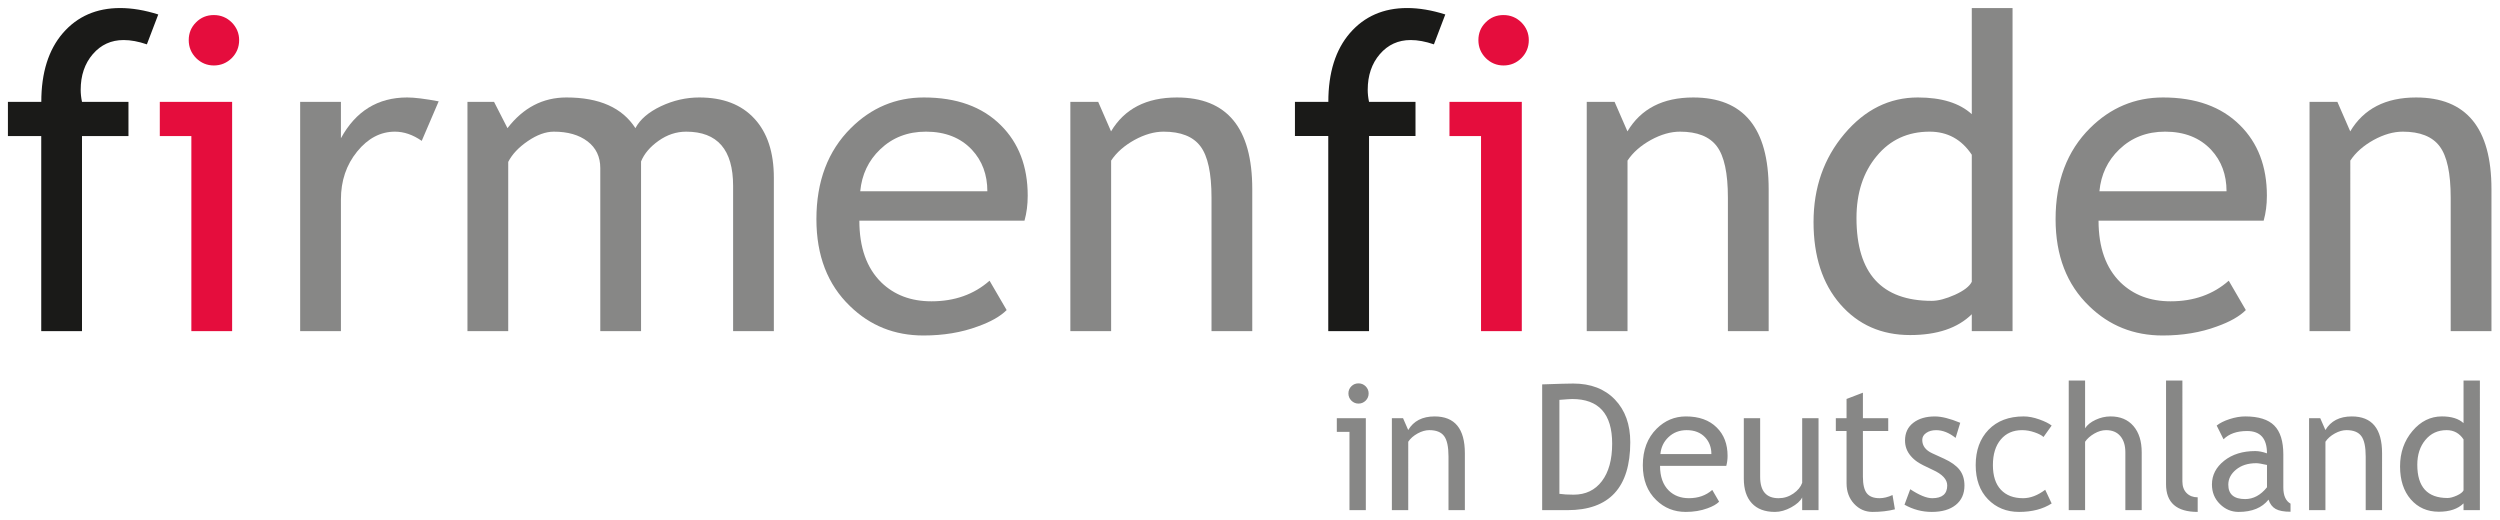
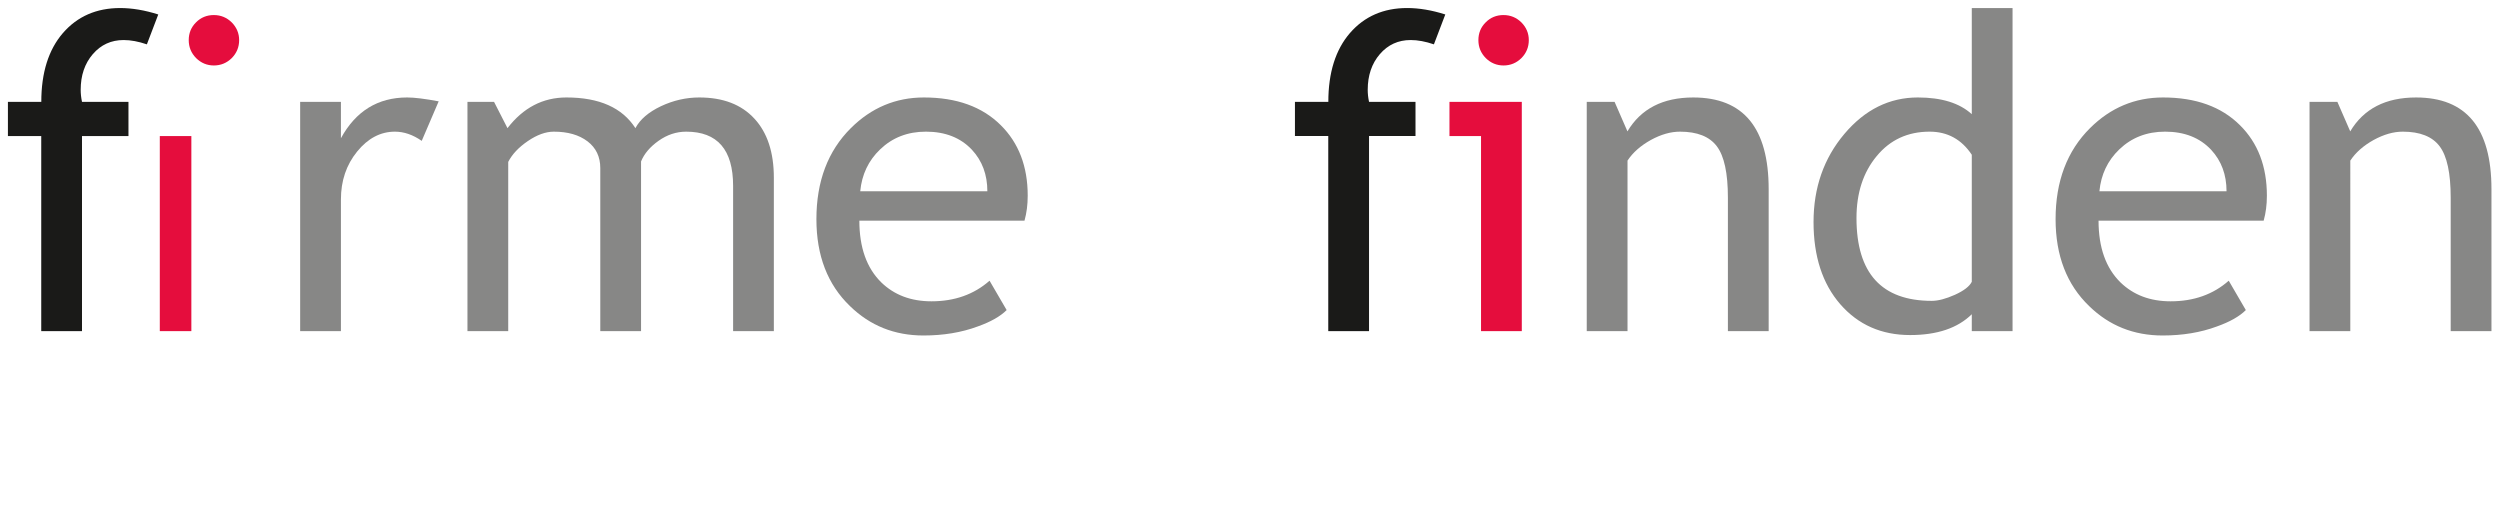
<svg xmlns="http://www.w3.org/2000/svg" xmlns:ns1="http://sodipodi.sourceforge.net/DTD/sodipodi-0.dtd" xmlns:ns2="http://www.inkscape.org/namespaces/inkscape" version="1.1" id="svg9" xml:space="preserve" width="420.956" height="87.531" viewBox="0 0 420.956 87.531" ns1:docname="2021_06_11 Logo firmenfinden vector.svg" ns2:version="1.1 (c68e22c387, 2021-05-23)">
  <defs id="defs13">
    <clipPath clipPathUnits="userSpaceOnUse" id="clipPath23">
      <path d="M 0,0 H 314 V 64 H 0 Z" clip-rule="evenodd" id="path21" />
    </clipPath>
  </defs>
  <ns1:namedview id="namedview11" pagecolor="#ffffff" bordercolor="#666666" borderopacity="1.0" ns2:pageshadow="2" ns2:pageopacity="0.0" ns2:pagecheckerboard="0" showgrid="false" ns2:zoom="4.0550583" ns2:cx="210.47786" ns2:cy="43.77249" ns2:window-width="1920" ns2:window-height="1017" ns2:window-x="-8" ns2:window-y="-8" ns2:window-maximized="1" ns2:current-layer="g15" />
  <g id="g15" ns2:groupmode="layer" ns2:label="2021_06_11 Logo firmenfinden vector" transform="matrix(1.333,0,0,-1.333,1.333,86.197)">
    <g id="g17">
      <g id="g19" clip-path="url(#clipPath23)">
        <path d="m 308.567,22.838 v 16.861 c 0,3.082 -0.461,5.242 -1.393,6.479 -0.923,1.236 -2.483,1.855 -4.661,1.855 -1.172,0 -2.4,-0.351 -3.683,-1.052 -1.274,-0.711 -2.261,-1.569 -2.944,-2.603 V 22.838 h -5.149 v 28.96 h 3.516 l 1.624,-3.729 c 1.698,2.852 4.467,4.282 8.316,4.282 6.349,0 9.524,-3.858 9.524,-11.582 v -17.932 z" style="fill:#878786;fill-opacity:1;fill-rule:nonzero;stroke:none" id="path25" />
        <path d="m 272.482,48.033 c -2.298,0 -4.217,-0.748 -5.768,-2.233 -1.486,-1.421 -2.317,-3.184 -2.52,-5.297 h 16.058 c 0,2.095 -0.646,3.839 -1.947,5.242 -1.431,1.523 -3.369,2.289 -5.824,2.289 z m 12.459,-11.241 h -20.857 c 0,-3.387 0.923,-5.99 2.778,-7.808 1.643,-1.587 3.747,-2.381 6.322,-2.381 2.935,0 5.38,0.868 7.346,2.603 l 2.159,-3.71 c -0.793,-0.794 -2.012,-1.486 -3.645,-2.067 -2.058,-0.766 -4.347,-1.144 -6.866,-1.144 -3.645,0 -6.737,1.236 -9.275,3.71 -2.833,2.722 -4.245,6.386 -4.245,10.982 0,4.781 1.449,8.62 4.356,11.508 2.593,2.575 5.667,3.867 9.22,3.867 4.125,0 7.365,-1.163 9.709,-3.498 2.27,-2.243 3.406,-5.214 3.406,-8.915 0,-1.144 -0.139,-2.187 -0.406,-3.147 z m -36.869,8.324 c -1.292,1.947 -3.073,2.917 -5.325,2.917 -2.751,0 -4.984,-1.024 -6.682,-3.082 -1.707,-2.049 -2.557,-4.66 -2.557,-7.835 0,-6.968 3.175,-10.456 9.515,-10.456 0.803,0 1.781,0.258 2.917,0.766 1.135,0.517 1.846,1.061 2.132,1.643 z m 0,-22.278 v 2.132 c -1.781,-1.754 -4.383,-2.63 -7.789,-2.63 -3.627,0 -6.562,1.301 -8.823,3.894 -2.252,2.593 -3.377,6.054 -3.377,10.383 0,4.347 1.301,8.057 3.894,11.13 2.594,3.073 5.694,4.605 9.275,4.605 3,0 5.27,-0.701 6.82,-2.113 V 63.648 h 5.15 V 22.838 Z" style="fill:#878786;fill-opacity:1;fill-rule:nonzero;stroke:none" id="path27" />
        <path d="m 217.265,22.838 v 16.861 c 0,3.082 -0.461,5.242 -1.393,6.479 -0.923,1.236 -2.483,1.855 -4.661,1.855 -1.172,0 -2.4,-0.351 -3.682,-1.052 -1.273,-0.711 -2.261,-1.569 -2.944,-2.603 V 22.838 h -5.15 v 28.96 h 3.516 l 1.624,-3.729 c 1.698,2.852 4.467,4.282 8.316,4.282 6.349,0 9.524,-3.858 9.524,-11.582 v -17.932 z" style="fill:#878786;fill-opacity:1;fill-rule:nonzero;stroke:none" id="path29" />
        <path d="m 186.081,22.838 v 24.641 h -3.987 v 4.319 h 9.137 V 22.838 Z" style="fill:#e50d3d;fill-opacity:1;fill-rule:nonzero;stroke:none" id="path31" />
        <path d="m 188.923,62.762 c 0.877,0 1.633,-0.314 2.261,-0.932 0.619,-0.627 0.932,-1.375 0.932,-2.233 0,-0.886 -0.314,-1.643 -0.932,-2.271 -0.628,-0.618 -1.384,-0.932 -2.261,-0.932 -0.868,0 -1.615,0.314 -2.243,0.932 -0.619,0.628 -0.932,1.384 -0.932,2.271 0,0.877 0.304,1.634 0.923,2.243 0.609,0.618 1.366,0.923 2.252,0.923" style="fill:#e50d3d;fill-opacity:1;fill-rule:nonzero;stroke:none" id="path33" />
        <path d="m 180.129,59.061 c -1.052,0.36 -2.03,0.545 -2.935,0.545 -1.569,0 -2.87,-0.591 -3.894,-1.781 -1.025,-1.191 -1.532,-2.695 -1.532,-4.513 0,-0.489 0.055,-0.987 0.166,-1.513 h 5.87 v -4.319 h -5.87 v -24.641 h -5.15 v 24.641 h -4.209 v 4.319 h 4.218 c 0,3.691 0.914,6.589 2.732,8.694 1.828,2.104 4.236,3.156 7.226,3.156 1.495,0 3.101,-0.267 4.817,-0.812 z" style="fill:#1a1a18;fill-opacity:1;fill-rule:nonzero;stroke:none" id="path35" />
-         <path d="m 152.036,22.838 v 16.861 c 0,3.082 -0.462,5.242 -1.394,6.479 -0.923,1.236 -2.482,1.855 -4.661,1.855 -1.172,0 -2.4,-0.351 -3.682,-1.052 -1.274,-0.711 -2.261,-1.569 -2.944,-2.603 V 22.838 h -5.15 v 28.96 h 3.516 l 1.624,-3.729 c 1.698,2.852 4.467,4.282 8.315,4.282 6.349,0 9.524,-3.858 9.524,-11.582 v -17.932 z" style="fill:#878786;fill-opacity:1;fill-rule:nonzero;stroke:none" id="path37" />
        <path d="m 115.951,48.033 c -2.298,0 -4.217,-0.748 -5.768,-2.233 -1.486,-1.421 -2.317,-3.184 -2.52,-5.297 h 16.058 c 0,2.095 -0.646,3.839 -1.947,5.242 -1.431,1.523 -3.369,2.289 -5.824,2.289 z m 12.459,-11.241 h -20.858 c 0,-3.387 0.923,-5.99 2.778,-7.808 1.643,-1.587 3.747,-2.381 6.322,-2.381 2.934,0 5.38,0.868 7.346,2.603 l 2.16,-3.71 c -0.794,-0.794 -2.012,-1.486 -3.645,-2.067 -2.058,-0.766 -4.347,-1.144 -6.866,-1.144 -3.646,0 -6.737,1.236 -9.275,3.71 -2.833,2.722 -4.245,6.386 -4.245,10.982 0,4.781 1.449,8.62 4.356,11.508 2.593,2.575 5.667,3.867 9.22,3.867 4.125,0 7.365,-1.163 9.709,-3.498 2.271,-2.243 3.406,-5.214 3.406,-8.915 0,-1.144 -0.138,-2.187 -0.406,-3.147" style="fill:#878786;fill-opacity:1;fill-rule:nonzero;stroke:none" id="path39" />
        <path d="m 91.605,22.838 v 18.347 c 0,4.568 -1.975,6.848 -5.925,6.848 -1.246,0 -2.409,-0.388 -3.489,-1.153 -1.08,-0.766 -1.818,-1.634 -2.215,-2.612 V 22.838 H 74.827 V 43.437 c 0,1.421 -0.535,2.547 -1.606,3.368 -1.08,0.821 -2.492,1.227 -4.264,1.227 -1.024,0 -2.123,-0.397 -3.285,-1.19 -1.163,-0.794 -1.984,-1.671 -2.474,-2.63 V 22.838 h -5.15 v 28.96 h 3.359 l 1.698,-3.322 c 1.993,2.584 4.467,3.876 7.447,3.876 4.153,0 7.051,-1.292 8.712,-3.876 0.581,1.098 1.652,2.021 3.221,2.769 1.569,0.738 3.184,1.107 4.845,1.107 3,0 5.316,-0.886 6.958,-2.667 1.643,-1.772 2.464,-4.264 2.464,-7.476 V 22.838 Z" style="fill:#878786;fill-opacity:1;fill-rule:nonzero;stroke:none" id="path41" />
        <path d="m 52.272,46.87 c -1.117,0.775 -2.243,1.163 -3.387,1.163 -1.818,0 -3.414,-0.84 -4.771,-2.51 -1.366,-1.68 -2.049,-3.692 -2.049,-6.054 V 22.838 h -5.15 v 28.96 h 5.15 v -4.596 c 1.873,3.433 4.67,5.15 8.37,5.15 0.914,0 2.243,-0.166 3.978,-0.489 z" style="fill:#878786;fill-opacity:1;fill-rule:nonzero;stroke:none" id="path43" />
-         <path d="m 23.172,22.838 v 24.641 h -3.987 v 4.319 h 9.137 V 22.838 Z" style="fill:#e50d3d;fill-opacity:1;fill-rule:nonzero;stroke:none" id="path45" />
+         <path d="m 23.172,22.838 v 24.641 h -3.987 v 4.319 V 22.838 Z" style="fill:#e50d3d;fill-opacity:1;fill-rule:nonzero;stroke:none" id="path45" />
        <path d="m 26.015,62.762 c 0.877,0 1.634,-0.314 2.261,-0.932 0.618,-0.627 0.932,-1.375 0.932,-2.233 0,-0.886 -0.314,-1.643 -0.932,-2.271 -0.628,-0.618 -1.385,-0.932 -2.261,-0.932 -0.867,0 -1.615,0.314 -2.243,0.932 -0.618,0.628 -0.932,1.384 -0.932,2.271 0,0.877 0.304,1.634 0.923,2.243 0.61,0.618 1.366,0.923 2.252,0.923" style="fill:#e50d3d;fill-opacity:1;fill-rule:nonzero;stroke:none" id="path47" />
        <path d="m 17.553,59.061 c -1.052,0.36 -2.031,0.545 -2.935,0.545 -1.568,0 -2.87,-0.591 -3.894,-1.781 -1.025,-1.191 -1.532,-2.695 -1.532,-4.513 0,-0.489 0.055,-0.987 0.166,-1.513 h 5.87 V 47.479 H 9.358 V 22.838 H 4.209 v 24.641 H 0 v 4.319 h 4.217 c 0,3.691 0.914,6.589 2.732,8.694 1.827,2.104 4.236,3.156 7.226,3.156 1.495,0 3.101,-0.267 4.817,-0.812 z" style="fill:#1a1a18;fill-opacity:1;fill-rule:nonzero;stroke:none" id="path49" />
-         <path d="m 170.603,16.238 c 0.352,0 0.656,-0.126 0.907,-0.374 0.248,-0.252 0.374,-0.552 0.374,-0.896 0,-0.355 -0.126,-0.659 -0.374,-0.911 -0.252,-0.248 -0.555,-0.374 -0.907,-0.374 -0.348,0 -0.648,0.126 -0.899,0.374 -0.248,0.252 -0.374,0.555 -0.374,0.911 0,0.352 0.122,0.655 0.37,0.9 0.244,0.248 0.548,0.37 0.903,0.37 z M 169.463,0.223 v 9.885 h -1.599 v 1.732 h 3.665 V 0.223 Z m 12.509,0 v 6.764 c 0,1.236 -0.185,2.103 -0.559,2.599 -0.37,0.496 -0.996,0.744 -1.869,0.744 -0.47,0 -0.963,-0.141 -1.477,-0.422 -0.511,-0.285 -0.907,-0.629 -1.181,-1.044 V 0.223 h -2.066 v 11.617 h 1.41 l 0.652,-1.496 c 0.681,1.144 1.792,1.718 3.336,1.718 2.547,0 3.821,-1.548 3.821,-4.646 V 0.223 Z m 15.031,0 h -3.199 v 15.886 c 2.04,0.07 3.343,0.107 3.917,0.107 2.218,0 3.976,-0.673 5.272,-2.021 1.292,-1.348 1.94,-3.143 1.94,-5.383 0,-5.727 -2.643,-8.589 -7.93,-8.589 z m -1.022,13.931 V 2.284 c 0.485,-0.07 1.081,-0.107 1.795,-0.107 1.514,0 2.707,0.57 3.569,1.707 0.867,1.137 1.3,2.718 1.3,4.743 0,3.758 -1.685,5.634 -5.054,5.634 -0.2,0 -0.737,-0.037 -1.61,-0.107 z m 21.079,-8.334 h -8.367 c 0,-1.359 0.37,-2.403 1.114,-3.132 0.659,-0.637 1.503,-0.955 2.536,-0.955 1.177,0 2.158,0.348 2.947,1.044 l 0.866,-1.488 C 215.839,0.97 215.35,0.693 214.695,0.459 213.869,0.152 212.952,0 211.941,0 c -1.462,0 -2.703,0.496 -3.72,1.488 -1.137,1.092 -1.703,2.562 -1.703,4.406 0,1.918 0.581,3.458 1.747,4.617 1.04,1.033 2.273,1.551 3.698,1.551 1.655,0 2.954,-0.467 3.894,-1.403 0.911,-0.899 1.367,-2.091 1.367,-3.576 0,-0.459 -0.056,-0.877 -0.163,-1.262 z m -4.998,4.509 c -0.922,0 -1.692,-0.3 -2.314,-0.896 -0.596,-0.57 -0.929,-1.277 -1.011,-2.125 h 6.442 c 0,0.84 -0.259,1.54 -0.781,2.103 -0.574,0.611 -1.351,0.918 -2.336,0.918 z m 9.277,1.51 V 4.424 c 0,-1.796 0.777,-2.692 2.329,-2.692 0.681,0 1.3,0.197 1.866,0.585 0.563,0.392 0.933,0.844 1.114,1.359 v 8.163 h 2.066 V 0.223 h -2.066 V 1.829 C 226.42,1.374 225.953,0.956 225.257,0.574 224.558,0.193 223.877,0 223.21,0 c -1.27,0 -2.247,0.367 -2.921,1.096 -0.677,0.729 -1.014,1.769 -1.014,3.114 v 7.63 z m 10.914,-1.622 h -1.355 v 1.622 h 1.355 v 2.429 l 2.066,0.792 v -3.221 h 3.199 V 10.218 H 234.32 V 4.439 c 0,-0.977 0.167,-1.673 0.496,-2.088 0.329,-0.411 0.863,-0.618 1.596,-0.618 0.529,0 1.081,0.134 1.647,0.4 l 0.303,-1.806 C 237.508,0.108 236.567,0 235.542,0 c -0.922,0 -1.699,0.341 -2.336,1.026 -0.633,0.685 -0.952,1.548 -0.952,2.592 z m 7.319,-9.307 0.726,1.955 c 1.147,-0.755 2.07,-1.133 2.769,-1.133 1.27,0 1.903,0.537 1.903,1.607 0,0.77 -0.615,1.429 -1.844,1.98 -0.944,0.433 -1.581,0.763 -1.91,0.989 -0.329,0.222 -0.615,0.477 -0.855,0.762 -0.244,0.289 -0.426,0.592 -0.544,0.914 -0.118,0.322 -0.178,0.666 -0.178,1.037 0,0.955 0.348,1.699 1.044,2.236 0.696,0.537 1.603,0.803 2.725,0.803 0.848,0 1.918,-0.267 3.206,-0.803 l -0.585,-1.907 c -0.818,0.652 -1.64,0.977 -2.466,0.977 -0.492,0 -0.907,-0.115 -1.244,-0.348 -0.337,-0.233 -0.503,-0.525 -0.503,-0.881 0,-0.744 0.422,-1.311 1.266,-1.696 l 1.477,-0.674 c 0.899,-0.411 1.558,-0.881 1.97,-1.41 0.411,-0.529 0.618,-1.192 0.618,-1.988 0,-1.04 -0.366,-1.858 -1.096,-2.447 C 245.323,0.296 244.312,0 243.02,0 c -1.222,0 -2.369,0.304 -3.447,0.911 z m 18.588,9.996 -1.029,-1.444 c -0.211,0.207 -0.585,0.403 -1.122,0.589 -0.537,0.185 -1.063,0.278 -1.581,0.278 -1.129,0 -2.029,-0.392 -2.692,-1.181 -0.662,-0.785 -0.996,-1.862 -0.996,-3.232 0,-1.362 0.337,-2.399 1.007,-3.114 0.674,-0.714 1.607,-1.07 2.799,-1.07 0.925,0 1.859,0.355 2.799,1.066 L 258.162,1.067 C 257.055,0.356 255.685,0 254.049,0 c -1.585,0 -2.895,0.533 -3.932,1.596 -1.033,1.063 -1.551,2.506 -1.551,4.321 0,1.855 0.541,3.339 1.622,4.461 1.085,1.122 2.566,1.685 4.442,1.685 0.607,0 1.262,-0.126 1.97,-0.378 0.707,-0.251 1.226,-0.511 1.562,-0.777 z m 9.311,-10.684 v 7.304 c 0,0.87 -0.211,1.555 -0.637,2.055 -0.425,0.5 -1.025,0.748 -1.799,0.748 -0.496,0 -0.996,-0.148 -1.499,-0.441 -0.5,-0.293 -0.885,-0.633 -1.151,-1.025 V 0.223 h -2.066 v 16.371 h 2.066 v -6.027 c 0.274,0.426 0.718,0.781 1.329,1.066 0.607,0.285 1.24,0.43 1.888,0.43 1.229,0 2.192,-0.404 2.891,-1.214 0.696,-0.811 1.044,-1.918 1.044,-3.321 V 0.223 Z m 5.139,3.28 v 13.091 h 2.066 V 3.851 c 0,-0.622 0.178,-1.111 0.533,-1.47 0.359,-0.359 0.826,-0.537 1.399,-0.537 V 0 c -2.665,0 -3.998,1.167 -3.998,3.502 z M 285.558,1.555 C 284.736,0.518 283.473,0 281.778,0 c -0.91,0 -1.699,0.334 -2.365,0.996 -0.67,0.663 -1.004,1.484 -1.004,2.473 0,1.181 0.515,2.177 1.544,2.995 1.029,0.815 2.34,1.222 3.935,1.222 0.433,0 0.925,-0.097 1.473,-0.289 0,1.881 -0.837,2.821 -2.514,2.821 -1.288,0 -2.277,-0.348 -2.973,-1.044 l -0.866,1.733 c 0.392,0.318 0.933,0.589 1.621,0.814 0.692,0.226 1.351,0.341 1.981,0.341 1.684,0 2.909,-0.385 3.672,-1.151 0.763,-0.766 1.144,-1.984 1.144,-3.658 V 3.084 c 0,-1.018 0.304,-1.699 0.91,-2.04 V 0.022 c -0.84,0 -1.47,0.118 -1.884,0.355 -0.418,0.237 -0.715,0.629 -0.896,1.177 z m -0.196,4.376 c -0.648,0.148 -1.103,0.222 -1.362,0.222 -1.037,0 -1.885,-0.27 -2.54,-0.807 -0.656,-0.537 -0.985,-1.173 -0.985,-1.907 0,-1.211 0.711,-1.818 2.129,-1.818 1.04,0 1.958,0.496 2.758,1.488 z m 12.469,-5.708 v 6.764 c 0,1.236 -0.185,2.103 -0.559,2.599 -0.37,0.496 -0.996,0.744 -1.869,0.744 -0.47,0 -0.963,-0.141 -1.477,-0.422 -0.511,-0.285 -0.907,-0.629 -1.181,-1.044 V 0.223 h -2.066 v 11.617 h 1.41 l 0.652,-1.496 c 0.681,1.144 1.792,1.718 3.336,1.718 2.547,0 3.821,-1.548 3.821,-4.646 V 0.223 Z m 12.358,0 v 0.855 c -0.714,-0.704 -1.758,-1.055 -3.124,-1.055 -1.455,0 -2.633,0.522 -3.539,1.562 -0.903,1.04 -1.355,2.428 -1.355,4.165 0,1.744 0.522,3.232 1.562,4.465 1.04,1.233 2.284,1.848 3.72,1.848 1.203,0 2.114,-0.281 2.736,-0.848 v 5.379 h 2.066 V 0.223 Z m 0,8.937 c -0.518,0.781 -1.232,1.17 -2.136,1.17 -1.103,0 -1.999,-0.411 -2.68,-1.236 -0.685,-0.822 -1.025,-1.869 -1.025,-3.143 0,-2.795 1.274,-4.194 3.817,-4.194 0.322,0 0.714,0.103 1.17,0.307 0.456,0.207 0.74,0.426 0.855,0.659 z" style="fill:#878786;fill-opacity:1;fill-rule:nonzero;stroke:none" id="path51" />
      </g>
    </g>
  </g>
</svg>